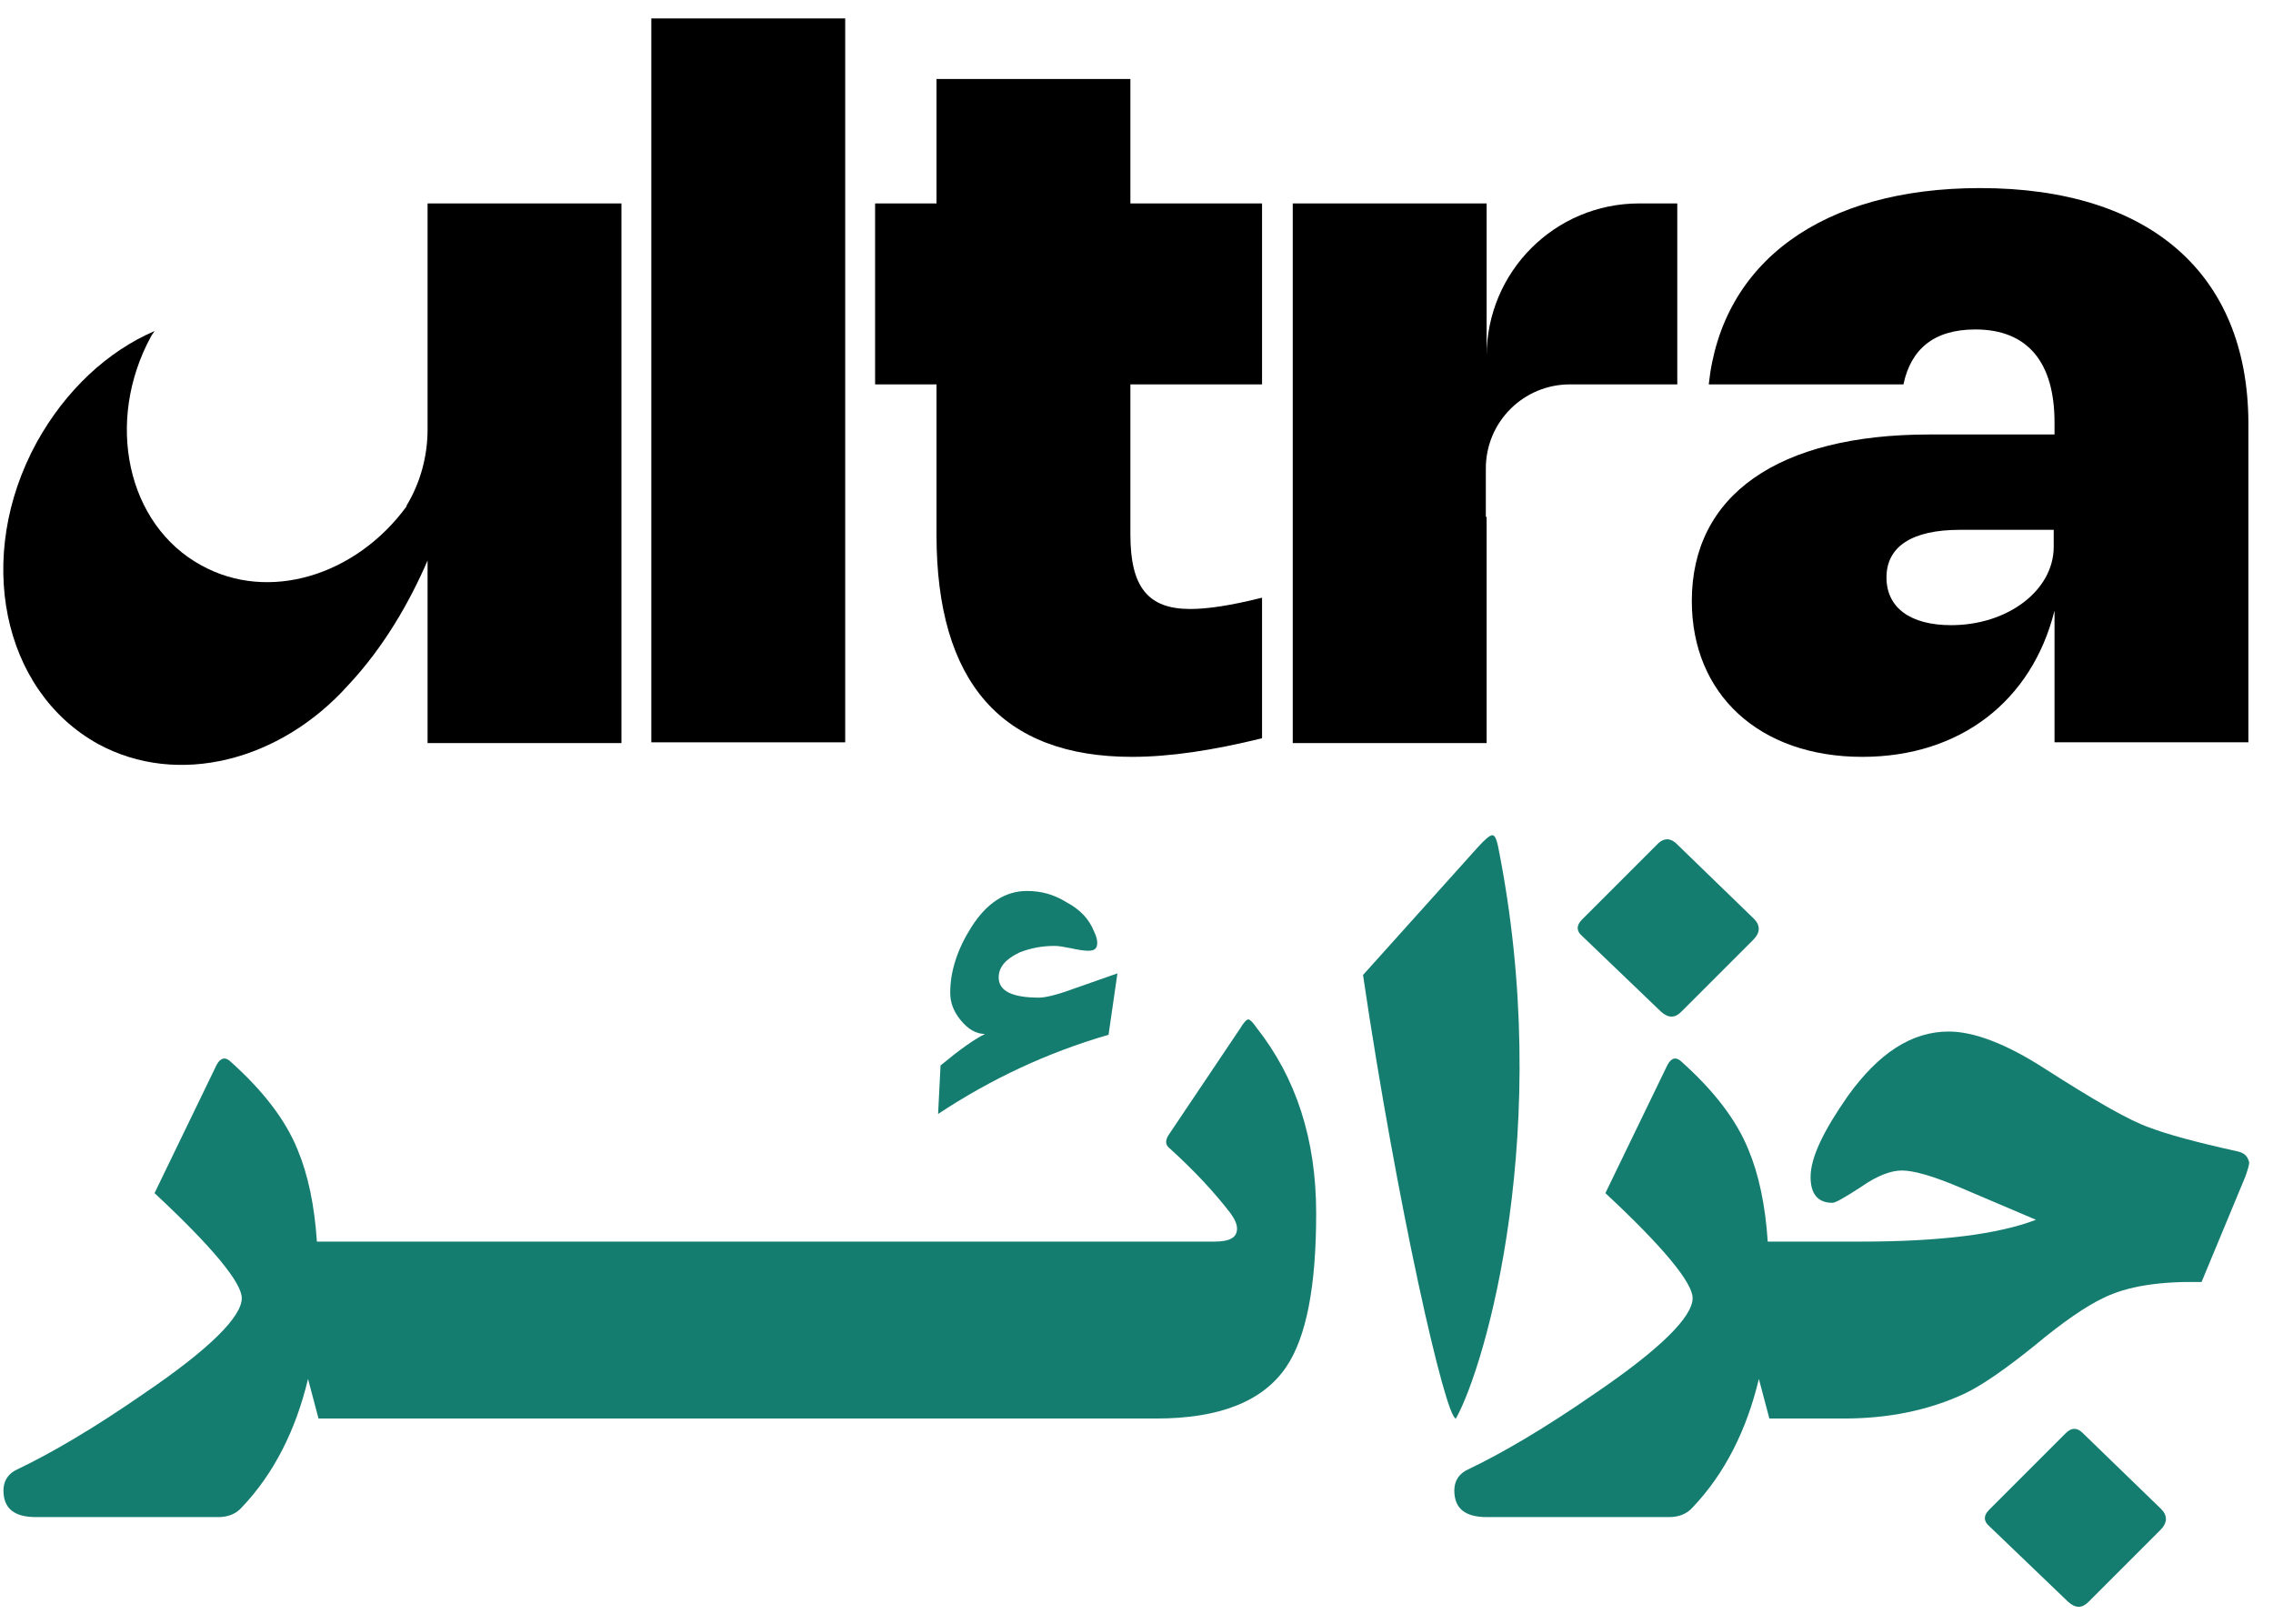
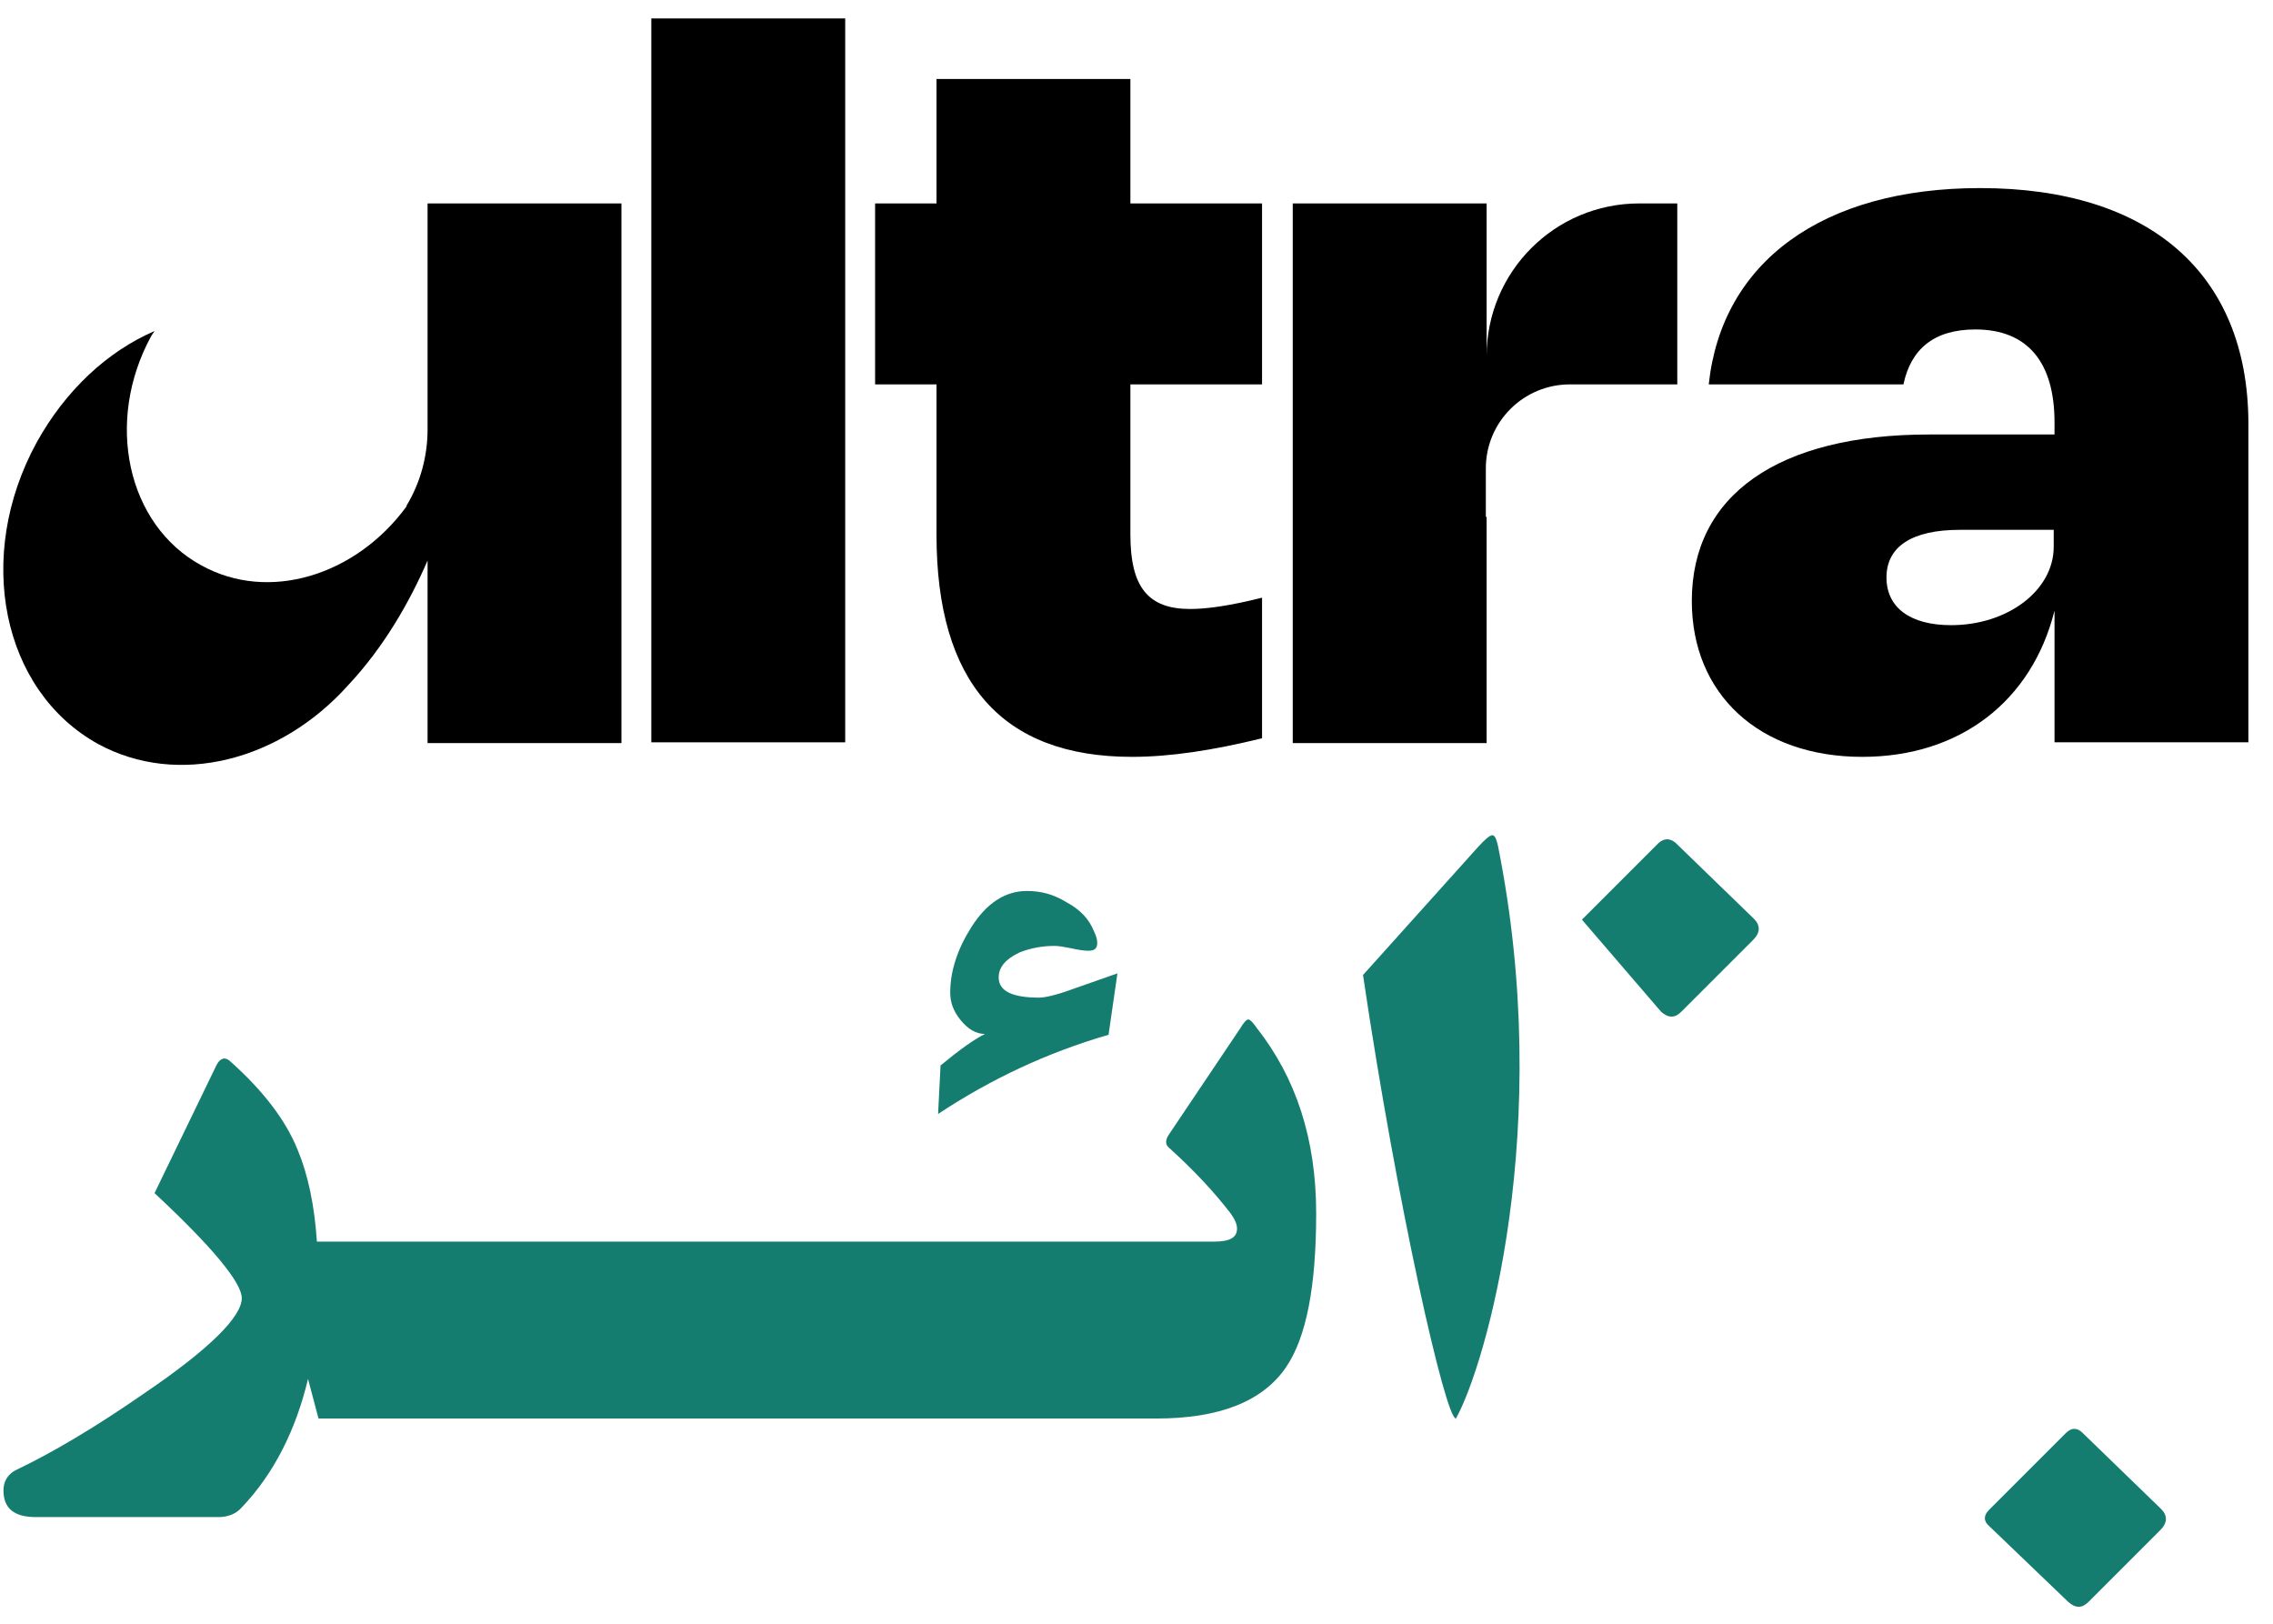
<svg xmlns="http://www.w3.org/2000/svg" width="84" height="60" viewBox="0 0 84 60" fill="none">
  <path d="M31.235 0.681H24.07V27.43H31.235V0.681Z" fill="black" />
  <path d="M34.609 19.757C34.609 25.22 37.027 27.967 41.833 27.967C43.236 27.967 44.819 27.728 46.64 27.28V22.086C45.446 22.384 44.61 22.503 43.983 22.503C42.43 22.503 41.774 21.698 41.774 19.757V14.204H46.64V7.517H41.774V2.919H34.609V7.517H32.34V14.204H34.609V19.757Z" fill="black" />
  <path d="M73.179 6.95C67.328 6.95 63.626 9.696 63.148 14.204H70.343C70.612 12.921 71.448 12.174 73 12.174C74.941 12.174 75.926 13.398 75.926 15.607V16.055H71.299C65.716 16.055 62.522 18.294 62.522 22.205C62.522 25.668 65.029 27.967 68.821 27.967C72.433 27.967 75.09 25.907 75.926 22.563V27.429H83.091V15.607C83.061 10.114 79.449 6.95 73.179 6.95ZM75.896 20.205C75.896 21.817 74.194 23.101 72.105 23.101C70.582 23.101 69.716 22.444 69.716 21.339C69.716 20.205 70.642 19.578 72.433 19.578H75.896V20.205Z" fill="black" />
  <path d="M3.62 27.489C6.576 29.101 10.367 28.116 12.875 25.31C14.189 23.907 15.144 22.235 15.801 20.712V27.459H22.966V7.517H15.801V15.876C15.801 16.861 15.532 17.846 15.025 18.682V18.712C13.144 21.28 9.92 22.265 7.442 20.892C4.695 19.399 3.859 15.578 5.591 12.413C5.621 12.353 5.68 12.294 5.71 12.234C3.979 12.98 2.426 14.413 1.352 16.354C-0.947 20.563 0.068 25.519 3.62 27.489Z" fill="black" />
  <path d="M54.91 19.1V17.309C54.91 15.578 56.313 14.204 58.014 14.204H61.985V7.517H60.582C57.447 7.517 54.939 10.055 54.939 13.159V7.517H47.774V27.459H54.939V19.1H54.91Z" fill="black" />
  <path d="M46.133 37.669C46.073 37.669 45.953 37.789 45.834 37.998L43.207 41.909C43.058 42.118 43.058 42.297 43.207 42.416C44.132 43.252 44.879 44.058 45.476 44.834C45.625 45.043 45.715 45.222 45.715 45.402C45.715 45.73 45.446 45.879 44.879 45.879H11.711C11.622 44.536 11.383 43.401 10.995 42.476C10.547 41.371 9.711 40.297 8.547 39.252C8.338 39.043 8.159 39.073 8.009 39.341L5.711 44.088C7.86 46.088 8.935 47.402 8.935 47.969C8.935 48.656 7.741 49.85 5.322 51.492C3.472 52.775 1.889 53.701 0.635 54.298C0.307 54.447 0.128 54.716 0.128 55.074C0.128 55.731 0.516 56.059 1.322 56.059H8.069C8.427 56.059 8.726 55.94 8.935 55.701C10.129 54.447 10.935 52.835 11.383 50.954L11.771 52.417H42.729C45.058 52.417 46.67 51.79 47.536 50.507C48.282 49.402 48.64 47.521 48.64 44.834C48.64 42.088 47.894 39.819 46.431 37.968C46.312 37.789 46.192 37.669 46.133 37.669Z" fill="#157D70" />
  <path d="M53.804 52.417C54.909 50.447 57.446 41.64 55.357 31.251C55.297 30.982 55.237 30.863 55.148 30.863C55.058 30.863 54.879 31.012 54.61 31.311L50.371 36.028C51.625 44.506 53.416 52.417 53.804 52.417Z" fill="#157D70" />
-   <path d="M82.644 42.535C81.151 42.207 80.076 41.909 79.449 41.67C78.673 41.401 77.389 40.655 75.568 39.49C74.135 38.565 72.941 38.117 72.016 38.117C70.642 38.117 69.418 38.923 68.284 40.505C67.388 41.789 66.911 42.774 66.911 43.491C66.911 44.118 67.179 44.446 67.717 44.446C67.836 44.446 68.194 44.237 68.791 43.849C69.388 43.431 69.896 43.252 70.284 43.252C70.732 43.252 71.448 43.461 72.434 43.879L75.24 45.073C73.837 45.611 71.687 45.879 68.762 45.879H65.328C65.239 44.536 65 43.401 64.612 42.476C64.164 41.371 63.328 40.297 62.164 39.252C61.955 39.043 61.776 39.072 61.627 39.341L59.328 44.088C61.477 46.088 62.552 47.402 62.552 47.969C62.552 48.656 61.358 49.85 58.94 51.492C57.089 52.775 55.507 53.701 54.253 54.298C53.924 54.447 53.745 54.716 53.745 55.074C53.745 55.731 54.133 56.059 54.939 56.059H61.686C62.044 56.059 62.343 55.94 62.552 55.701C63.746 54.447 64.552 52.835 65 50.954L65.388 52.417H68.135C69.777 52.417 71.269 52.119 72.613 51.492C73.24 51.193 74.105 50.596 75.18 49.73C76.255 48.835 77.091 48.267 77.718 47.969C78.613 47.521 79.837 47.342 81.36 47.372L82.972 43.491C83.061 43.252 83.121 43.043 83.121 42.953C83.061 42.715 82.942 42.595 82.644 42.535Z" fill="#157D70" />
  <path d="M76.971 52.955C76.762 52.746 76.553 52.746 76.344 52.955L73.508 55.791C73.299 56 73.299 56.209 73.508 56.388L76.434 59.194C76.703 59.433 76.942 59.433 77.18 59.194L79.837 56.537C80.106 56.268 80.106 56 79.867 55.761L76.971 52.955Z" fill="#157D70" />
-   <path d="M61.297 31.147L58.461 33.983C58.252 34.192 58.252 34.401 58.461 34.58L61.387 37.386C61.656 37.625 61.895 37.625 62.133 37.386L64.79 34.73C65.059 34.461 65.059 34.192 64.82 33.953L61.925 31.147C61.715 30.968 61.507 30.968 61.297 31.147Z" fill="#157D70" />
+   <path d="M61.297 31.147L58.461 33.983L61.387 37.386C61.656 37.625 61.895 37.625 62.133 37.386L64.79 34.73C65.059 34.461 65.059 34.192 64.82 33.953L61.925 31.147C61.715 30.968 61.507 30.968 61.297 31.147Z" fill="#157D70" />
  <path d="M34.668 41.163C36.608 39.879 38.698 38.894 40.967 38.237L41.295 35.968L39.594 36.565C39.027 36.774 38.609 36.864 38.4 36.864C37.414 36.864 36.907 36.625 36.907 36.117C36.907 35.729 37.176 35.431 37.683 35.192C38.071 35.042 38.489 34.953 38.967 34.953C39.116 34.953 39.295 34.983 39.594 35.042C39.862 35.102 40.072 35.132 40.221 35.132C40.46 35.132 40.549 35.042 40.549 34.834C40.549 34.744 40.519 34.595 40.43 34.416C40.251 33.968 39.922 33.609 39.415 33.341C38.937 33.042 38.459 32.923 37.952 32.923C37.146 32.923 36.459 33.371 35.892 34.266C35.385 35.072 35.116 35.878 35.116 36.684C35.116 37.043 35.235 37.371 35.504 37.7C35.773 38.028 36.071 38.207 36.4 38.207C35.981 38.416 35.444 38.804 34.758 39.371L34.668 41.163Z" fill="#157D70" />
</svg>